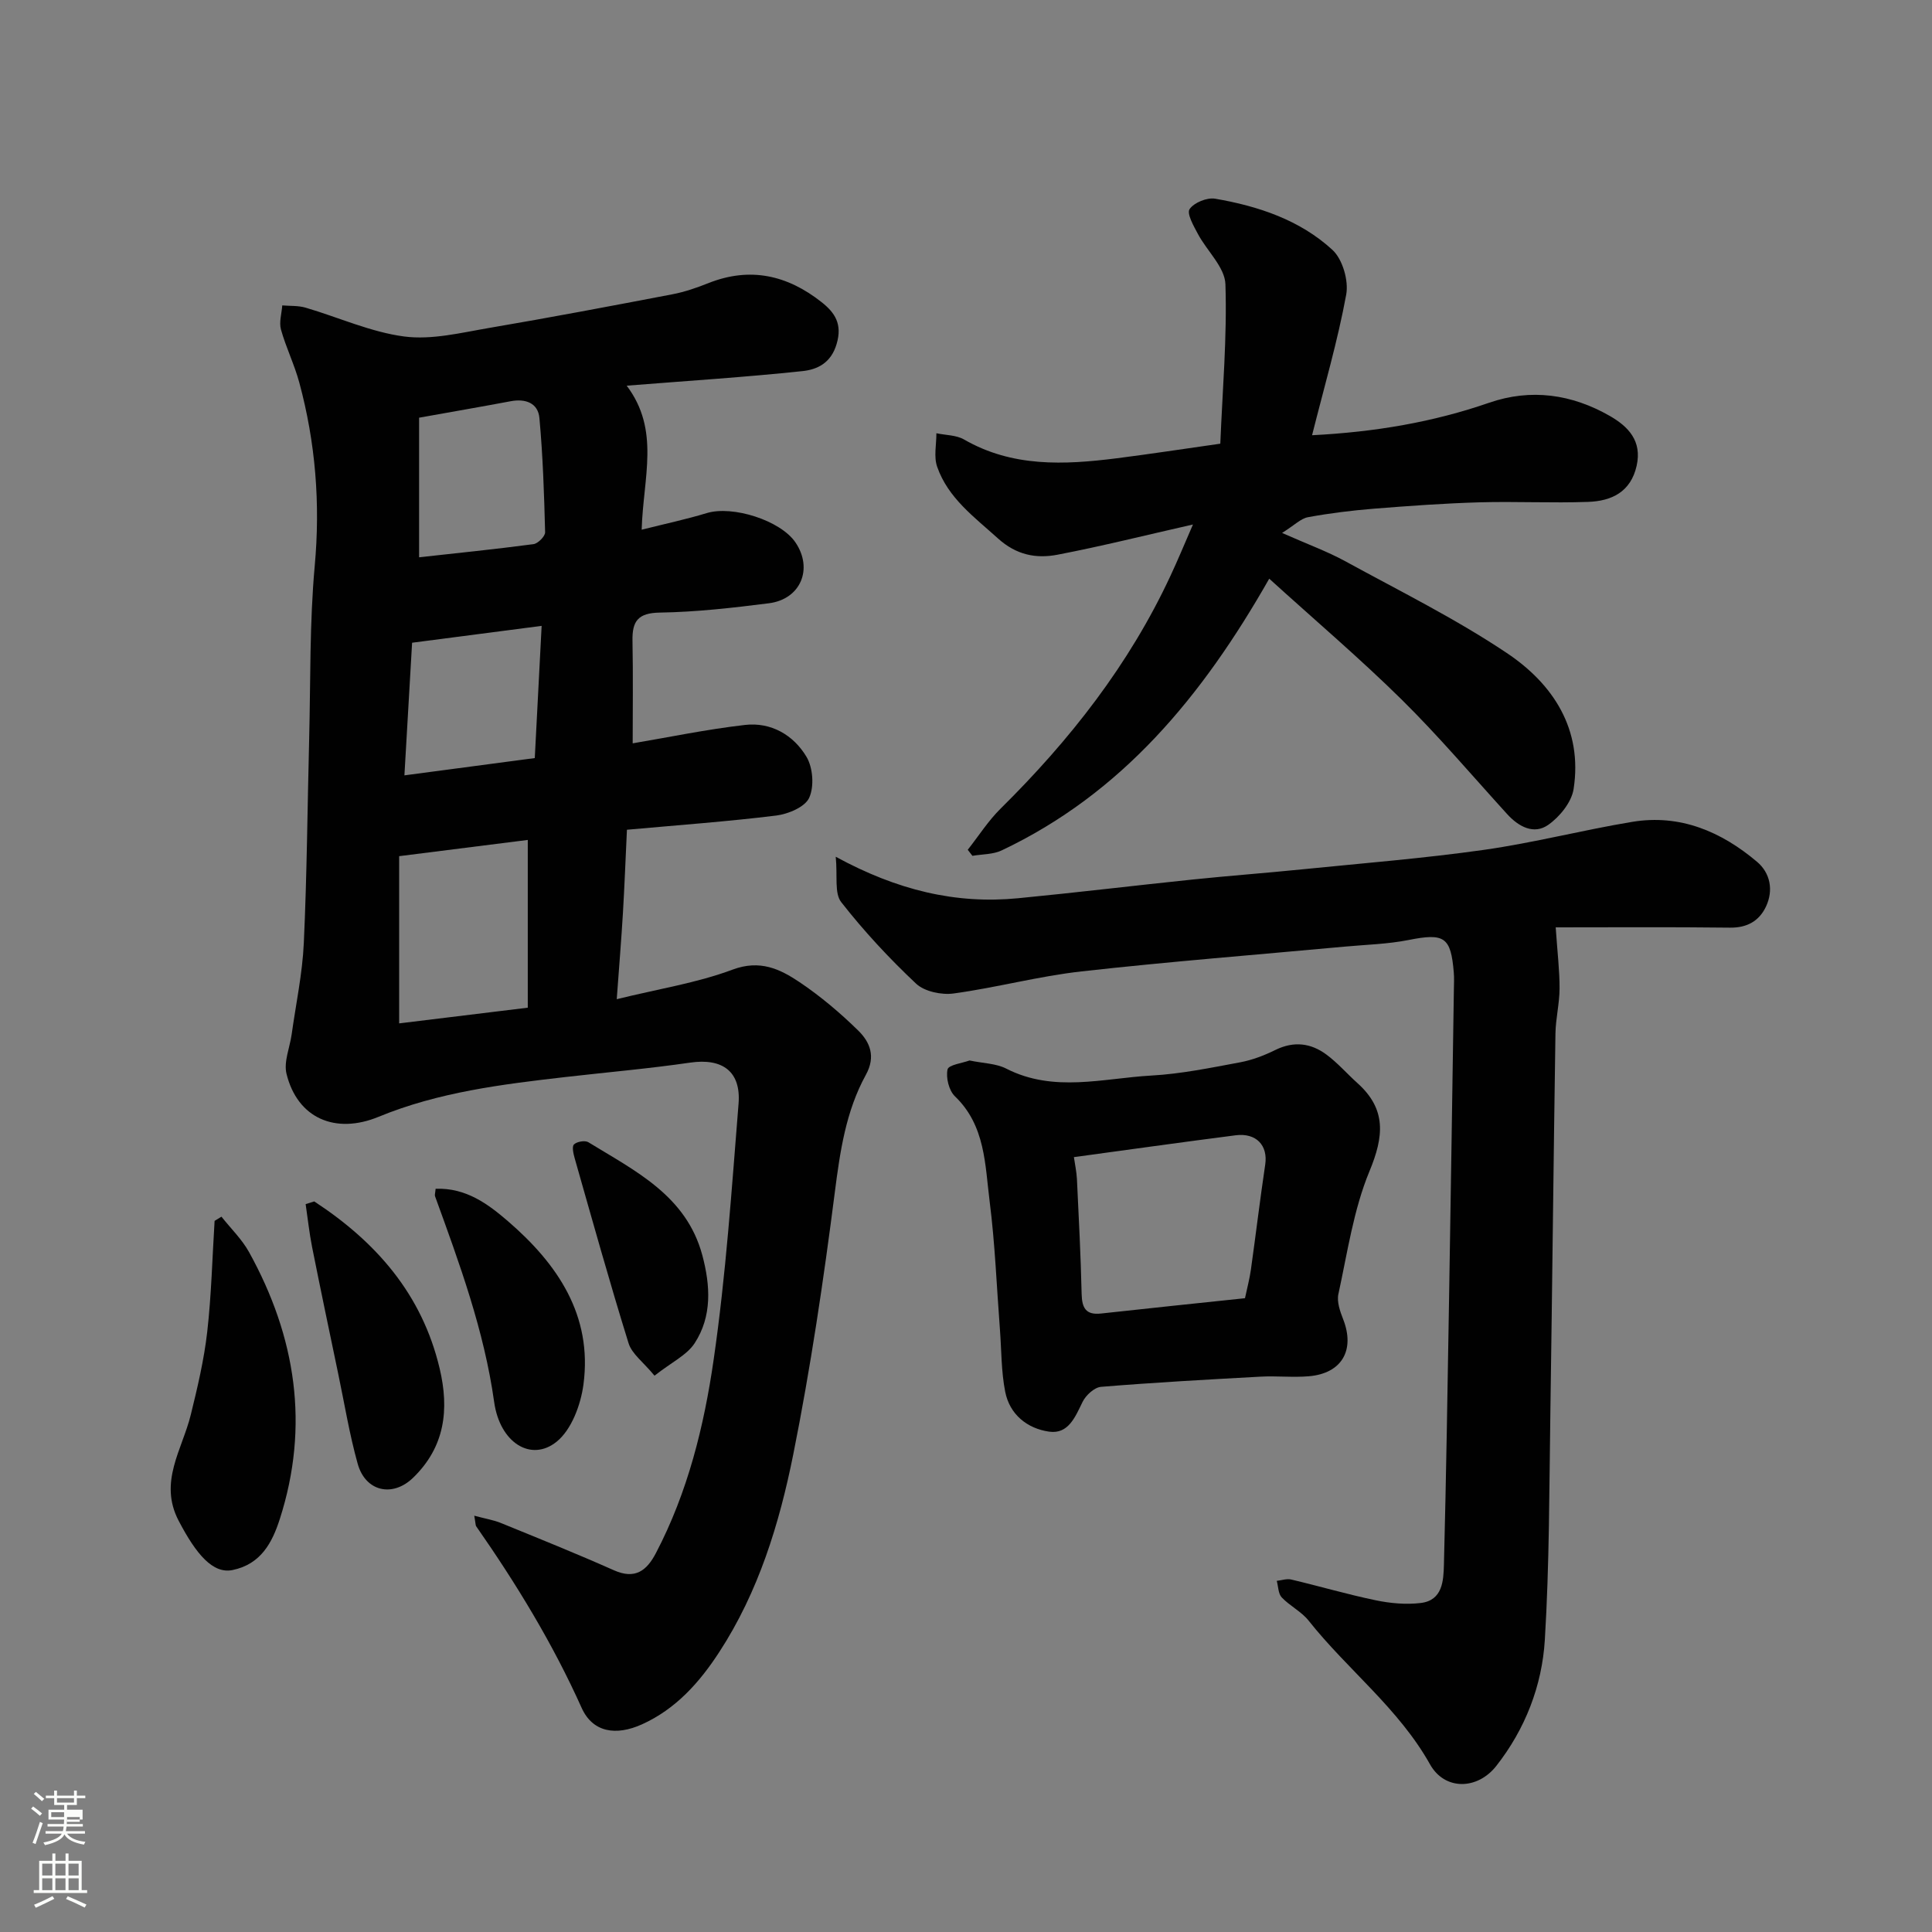
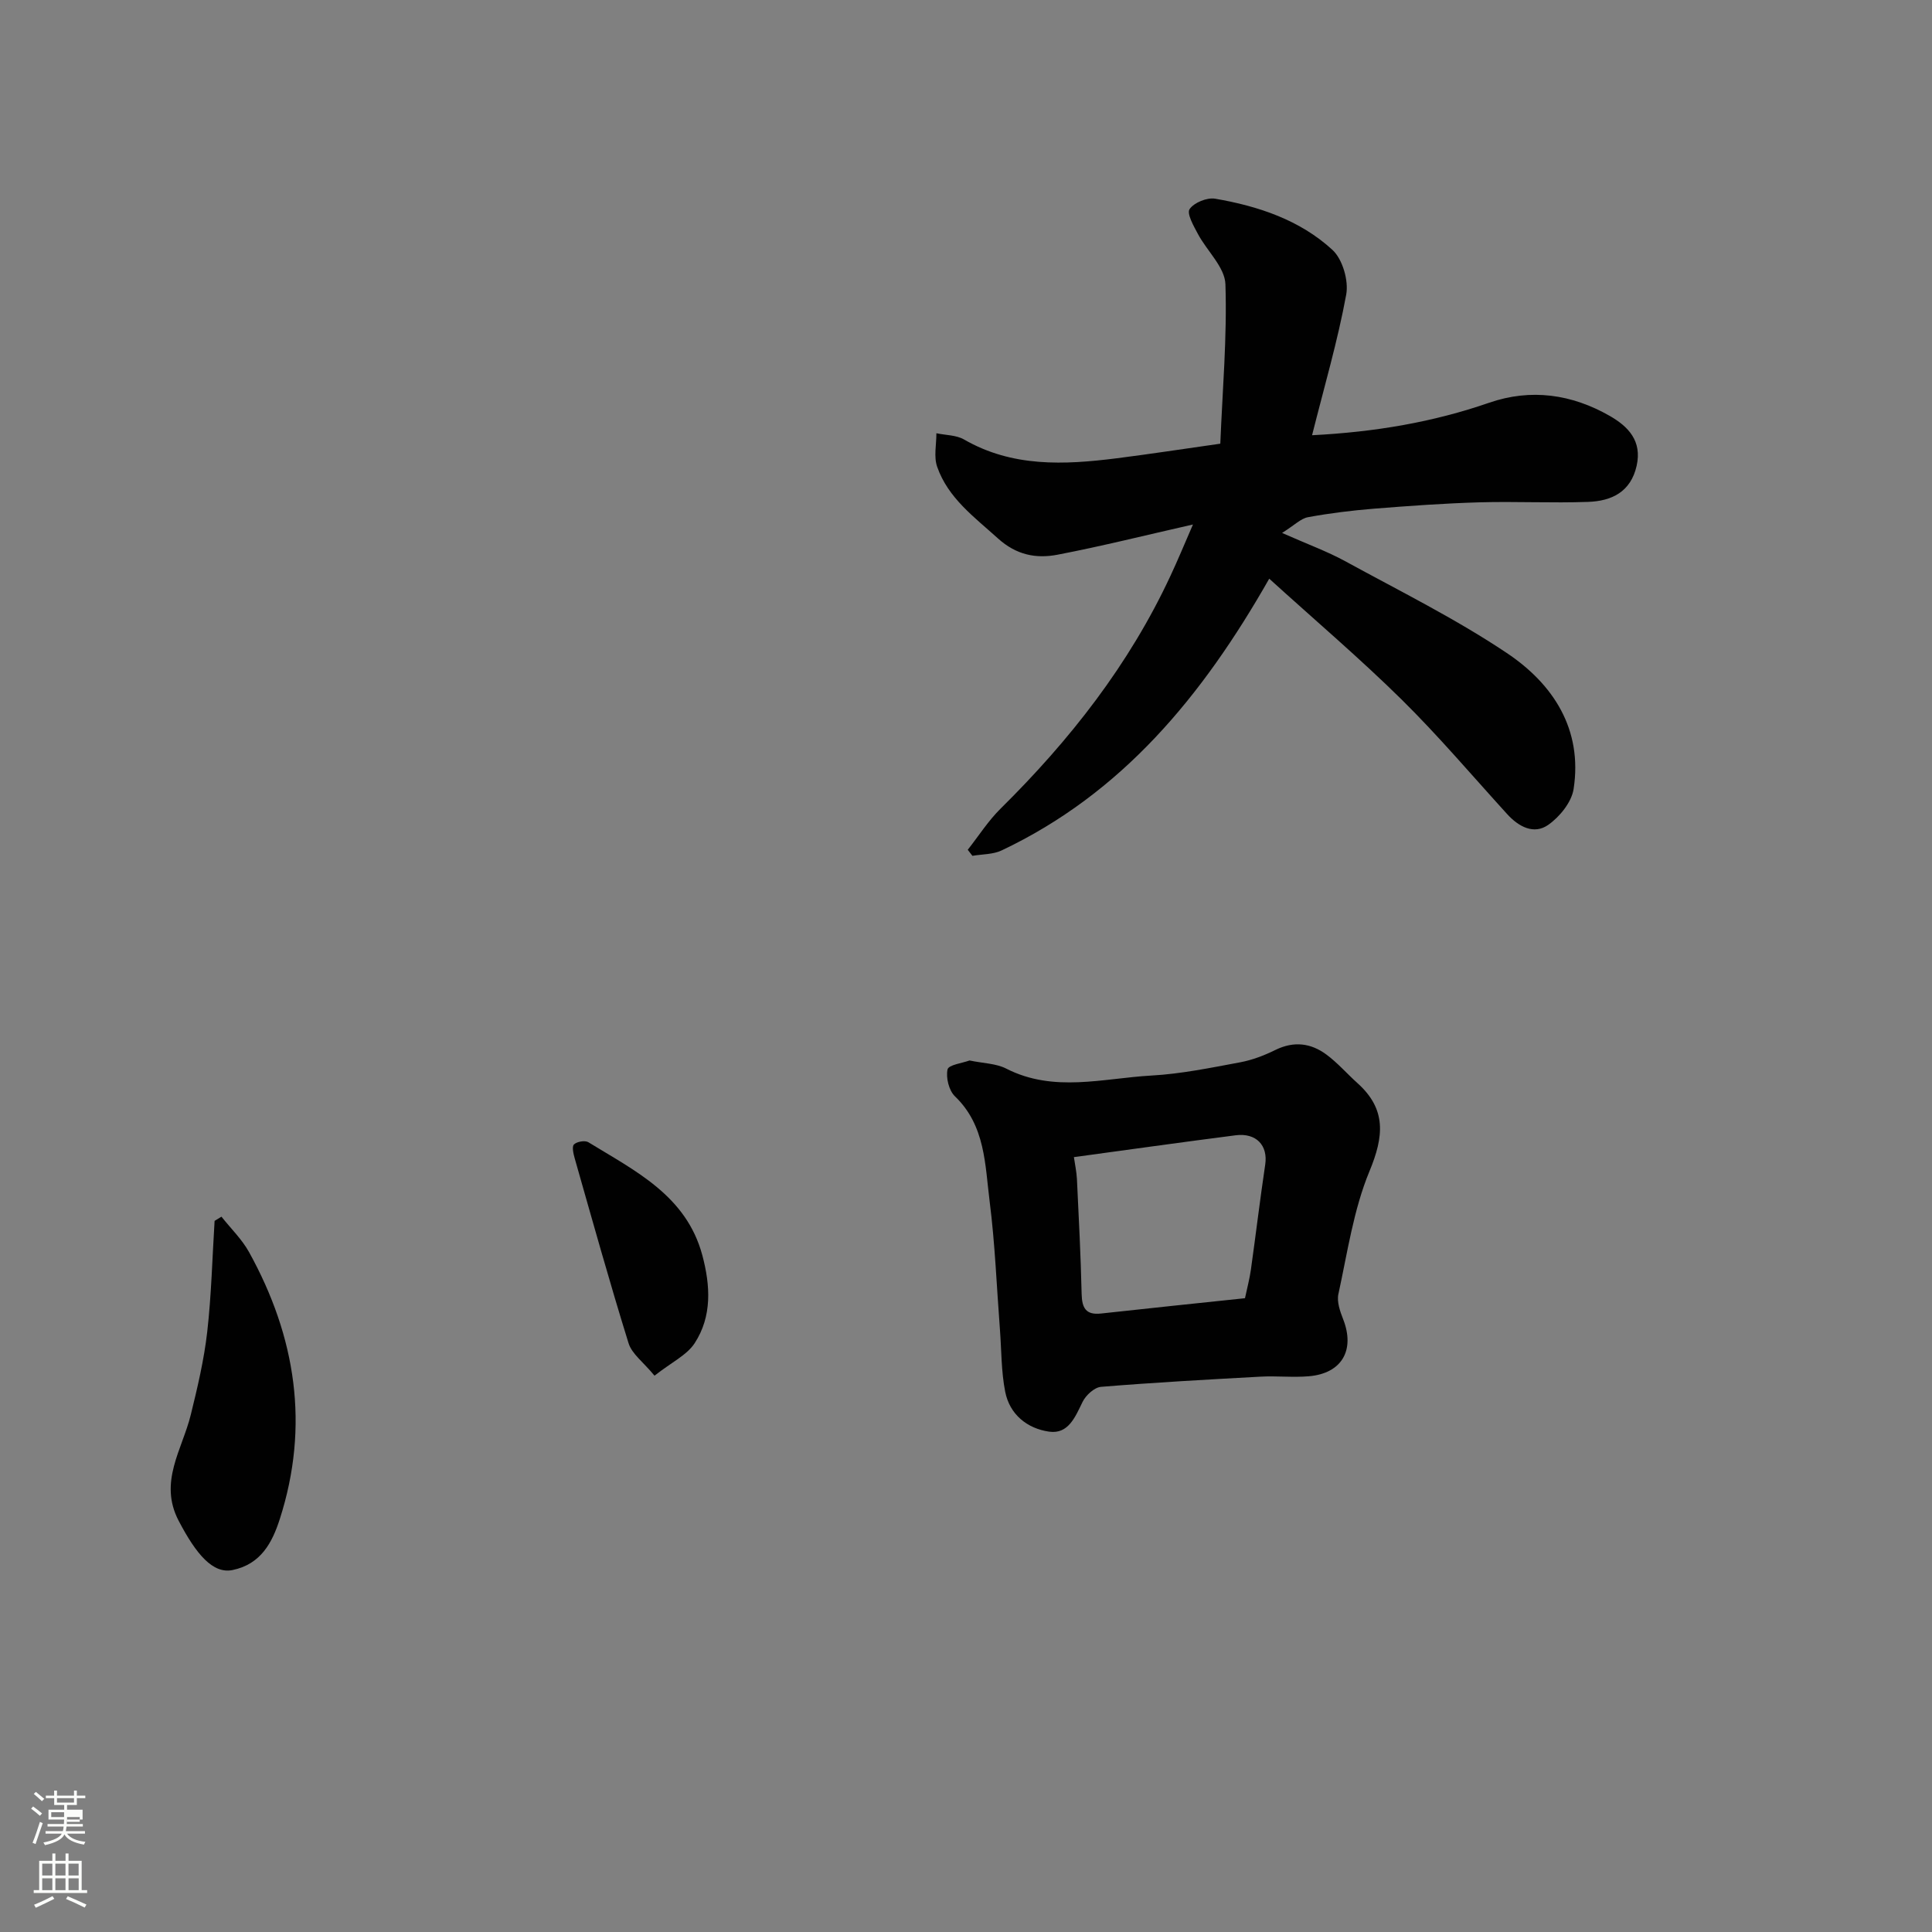
<svg xmlns="http://www.w3.org/2000/svg" enable-background="new 0 0 400 400" viewBox="0 0 400 400">
  <rect x="0" y="0" width="400" height="400" fill="#808080" stroke="none" />
  <path d="m6.44 374.46.42-.45c.65.47 1.27.95 1.85 1.44l-.45.49c-.65-.56-1.25-1.06-1.82-1.48m.93 7.33-.63-.26c.55-1.36 1.05-2.8 1.52-4.33.19.1.38.19.59.27-.46 1.29-.95 2.73-1.48 4.32m-.38-10.38.44-.42c.43.34 1.01.82 1.74 1.44l-.49.49c-.53-.51-1.09-1.01-1.69-1.51m2.5.35h1.72v-1.04h.59v1.04h3.52v-1.04h.59v1.04h1.75v.53h-1.75v1.42h-2.03v.97h3.22v2.03h-3.24c0 .35-.01.66-.03.93h3.32v.53h-3.37c-.03.27-.08.58-.15.94h3.96v.53h-3.71c.67.92 1.93 1.48 3.79 1.68-.13.24-.23.44-.29.59-2.13-.38-3.48-1.08-4.04-2.12-.43.97-1.77 1.72-4.03 2.23-.09-.19-.2-.37-.33-.55 2.1-.42 3.37-1.03 3.81-1.83h-3.36v-.53h3.58c.08-.29.13-.61.16-.94h-3.33v-.53h3.39c.02-.27.04-.58.04-.93h-3.23v-2.03h3.25v-.97h-2.07v-1.42h-1.73zm1.12 3.44v1h2.65c.01-.3.02-.44.01-.4v-.25-.35zm1.19-2h3.52v-.91h-3.52zm4.71 3h-2.63v.59c0 .15-.01.28-.01.4h2.64v-1.99z" fill="#fbfcfa" />
  <path d="m13.56 383.74h.63v1.52h2.72v6.07h1.13v.6h-11.06v-.6h1.13v-6.07h2.73v-1.52h.63v1.52h2.1v-1.52zm-2.69 8.83.38.56c-1.24.63-2.53 1.25-3.85 1.85-.1-.21-.21-.42-.34-.63 1.36-.55 2.63-1.15 3.81-1.78m-2.13-4.27h2.1v-2.45h-2.1zm0 3.04h2.1v-2.46h-2.1zm2.72-3.04h2.1v-2.45h-2.1zm0 3.04h2.1v-2.46h-2.1zm6.07 3.6c-1.41-.71-2.7-1.3-3.86-1.78l.35-.56c1.45.62 2.75 1.19 3.88 1.72zm-1.25-9.09h-2.1v2.45h2.1zm-2.09 5.49h2.1v-2.46h-2.1z" fill="#fbfcfa" />
  <g fill="#010101">
-     <path d="m98.19 313.81c2.37.64 4 .89 5.49 1.5 7.84 3.2 15.7 6.36 23.43 9.8 4.39 1.95 6.79.08 8.69-3.56 6.59-12.59 9.97-26.28 11.96-40.09 2.54-17.53 3.73-35.27 5.15-52.95.54-6.74-3.4-9.46-9.99-8.51-8.59 1.25-17.25 2-25.88 2.99-13.15 1.51-26.28 3.13-38.65 8.23-8.96 3.69-16.8.31-19.07-8.89-.61-2.48.67-5.41 1.06-8.14.88-6.31 2.23-12.59 2.52-18.93.65-14.09.75-28.2 1.11-42.3.3-11.93.07-23.92 1.15-35.79 1.18-12.94.17-25.51-3.19-37.95-1.01-3.74-2.76-7.27-3.8-11-.42-1.52.15-3.32.27-4.99 1.6.14 3.28.02 4.8.46 6.84 2 13.51 5.07 20.47 5.98 5.68.74 11.73-.78 17.54-1.77 12.7-2.16 25.36-4.56 38.01-6.98 2.54-.49 5.04-1.36 7.45-2.32 8.62-3.41 16.33-1.62 23.38 3.95 2.78 2.19 4.35 4.55 3.12 8.68-1.17 3.96-4.03 5.28-7.03 5.6-11.76 1.25-23.57 2-36.43 3.02 6.97 9.23 3.42 18.98 3.1 29.82 4.93-1.24 9.26-2.16 13.47-3.44 5.36-1.63 15.27 1.51 18.37 6.07 3.7 5.44 1.1 11.76-5.5 12.6-7.49.95-15.04 1.81-22.57 1.93-4.54.07-5.75 1.78-5.67 5.84.14 7.24.04 14.48.04 21.23 7.32-1.23 15.25-2.89 23.26-3.81 5.39-.62 10.05 2.1 12.73 6.61 1.34 2.25 1.62 6.15.55 8.48-.87 1.91-4.34 3.36-6.82 3.67-10.06 1.24-20.19 1.97-30.91 2.94-.29 6.12-.5 11.68-.83 17.24-.33 5.55-.79 11.09-1.28 17.84 8.7-2.14 16.62-3.37 23.98-6.12 5.68-2.12 9.82-.13 13.89 2.61 4.34 2.92 8.4 6.35 12.14 10.02 2.42 2.38 3.66 5.35 1.57 9.15-4.15 7.54-5.35 15.87-6.44 24.39-2.32 18.13-5 36.26-8.59 54.18-2.88 14.36-7.2 28.48-15.33 40.95-4.05 6.23-8.96 11.78-16 14.96-5.38 2.42-10.2 1.69-12.5-3.44-5.98-13.32-13.51-25.66-21.83-37.58-.13-.19-.1-.53-.39-2.18zm-15.55-101.93c8.83-1.08 17.38-2.12 26.63-3.25 0-11.55 0-23 0-34.73-8.7 1.1-17.37 2.19-26.63 3.36zm4.13-96.5c7.84-.87 15.78-1.67 23.68-2.72.93-.12 2.43-1.63 2.41-2.46-.2-7.89-.46-15.79-1.18-23.65-.28-3.11-2.87-4.06-5.95-3.48-6.05 1.14-12.12 2.18-18.96 3.41zm-3.04 45.15c9.7-1.29 18.46-2.45 26.99-3.58.49-9.47.94-18.11 1.42-27.37-9.58 1.25-18.25 2.37-26.82 3.49-.54 9.11-1.03 17.64-1.59 27.46z" />
-     <path d="m322.09 192c.37 5.38.82 9.03.8 12.67-.01 3.1-.8 6.2-.85 9.3-.4 26.09-.66 52.19-1.05 78.28-.24 15.76-.19 31.55-1.15 47.28-.58 9.5-4.07 18.48-10.06 26.1-3.9 4.96-10.66 5.1-13.71-.34-6.51-11.61-17.07-19.58-25.13-29.75-1.5-1.89-3.89-3.04-5.57-4.81-.73-.77-.71-2.26-1.03-3.43 1-.11 2.06-.49 2.98-.28 5.85 1.38 11.62 3.08 17.5 4.3 3.03.63 6.29.93 9.34.56 4.53-.55 4.7-4.62 4.79-7.96.47-18.26.75-36.52 1.06-54.79.36-21.43.67-42.86 1-64.28.02-1.17.08-2.34-.02-3.5-.6-7.41-1.97-8.2-9.38-6.73-4.33.86-8.82.96-13.23 1.37-18.16 1.68-36.35 3.1-54.47 5.13-8.88.99-17.61 3.36-26.48 4.57-2.5.34-6.02-.4-7.76-2.03-5.56-5.23-10.81-10.88-15.51-16.89-1.44-1.85-.73-5.38-1.13-9.39 12.76 6.95 24.87 9.84 37.76 8.59 12.08-1.17 24.13-2.63 36.2-3.88 7.52-.78 15.07-1.34 22.59-2.1 12.57-1.27 25.18-2.27 37.68-4.04 10.3-1.46 20.43-4.1 30.71-5.8 9.88-1.63 18.42 2.03 25.81 8.28 2.73 2.31 3.44 5.87 1.85 9.26-1.41 2.99-3.91 4.42-7.47 4.37-12.26-.15-24.52-.06-36.07-.06z" />
    <path d="m246.99 108.59c-9.72 2.2-18.84 4.49-28.06 6.26-4.41.84-8.5.08-12.33-3.39-4.91-4.44-10.31-8.34-12.57-14.82-.73-2.08-.15-4.61-.16-6.94 1.92.41 4.1.36 5.72 1.29 10.01 5.77 20.73 5.26 31.55 3.9 6.79-.86 13.56-1.9 21.51-3.03.45-11.07 1.42-22.07 1.06-33.02-.12-3.51-3.81-6.87-5.69-10.39-.88-1.65-2.35-4.22-1.73-5.15.91-1.35 3.61-2.45 5.29-2.16 8.93 1.53 17.55 4.4 24.29 10.6 2.1 1.93 3.38 6.37 2.85 9.25-1.76 9.58-4.52 18.97-7.07 29.12 13.07-.67 25.01-2.7 36.67-6.73 8.66-2.99 17.11-1.77 24.98 2.74 3.83 2.2 6.7 5.18 5.55 10.31-1.22 5.45-5.21 7.31-10.04 7.48-7.49.27-14.99-.12-22.48.09-7.31.21-14.61.74-21.9 1.32-4.56.37-9.12.93-13.62 1.76-1.49.27-2.77 1.63-5.37 3.26 5.37 2.38 9.34 3.82 13.01 5.82 11.28 6.17 22.87 11.91 33.52 19.04 9.6 6.42 15.73 15.79 13.83 28.15-.42 2.74-2.89 5.78-5.27 7.44-2.95 2.06-6.1.39-8.49-2.24-7.23-7.94-14.19-16.16-21.82-23.69-8.64-8.52-17.91-16.4-27.44-25.05-13.92 24.48-30.57 44.5-55.4 56.26-1.79.85-4.02.77-6.05 1.12-.32-.42-.65-.83-.97-1.25 2.25-2.85 4.23-5.98 6.79-8.51 14.36-14.19 26.65-29.85 35.2-48.25 1.51-3.22 2.87-6.52 4.64-10.59z" />
    <path d="m200.73 219.56c2.87.6 5.5.61 7.59 1.68 9.86 5.04 20.05 2 30.08 1.44 6.15-.34 12.28-1.61 18.36-2.74 2.52-.47 5.01-1.43 7.32-2.57 3.8-1.86 7.32-1.42 10.53.96 2.33 1.72 4.27 3.97 6.44 5.92 6.04 5.42 5.47 11.04 2.48 18.25-3.31 8-4.56 16.87-6.43 25.42-.35 1.59.34 3.57.98 5.2 2.51 6.39-.25 11.24-7.1 11.82-3.3.28-6.66-.1-9.98.08-11.02.6-22.04 1.21-33.04 2.11-1.38.11-3.15 1.74-3.82 3.11-1.53 3.12-2.94 6.73-6.92 6.17-4.53-.64-8.19-3.55-9.11-8.29-.82-4.17-.76-8.52-1.08-12.79-.68-8.85-1.01-17.75-2.13-26.55-.97-7.64-.87-15.74-7.19-21.8-1.25-1.2-1.9-3.86-1.53-5.57.21-.95 3.1-1.31 4.55-1.85zm57.03 49.22c.44-2.09.95-3.97 1.22-5.88 1.02-7.26 1.89-14.54 2.97-21.79.59-3.94-1.84-6.61-6.13-6.06-11.16 1.43-22.3 3-33.48 4.52.21 1.46.55 3.01.63 4.58.38 7.91.79 15.82.97 23.73.07 2.89.84 4.42 4.02 4.07 9.75-1.08 19.5-2.08 29.8-3.17z" />
    <path d="m45.85 251.9c1.93 2.44 4.24 4.67 5.72 7.35 9.69 17.52 12.57 35.95 6.35 55.28-1.56 4.83-3.88 9.31-9.77 10.53-4.06.84-7.52-3.23-11.17-10.22-4.18-8.01.75-14.72 2.52-21.93 1.39-5.65 2.74-11.36 3.4-17.13.87-7.63 1.05-15.34 1.53-23.01.48-.29.95-.58 1.42-.87z" />
-     <path d="m65.06 248.74c12.75 8.35 22.3 19.14 25.96 34.57 2.03 8.54 1.09 16.27-5.5 22.65-4.26 4.12-9.87 2.85-11.47-2.92-1.7-6.09-2.72-12.37-4.02-18.58-1.83-8.76-3.67-17.52-5.42-26.3-.58-2.92-.89-5.9-1.33-8.86.59-.19 1.18-.38 1.78-.56z" />
-     <path d="m90.19 246.12c6.33-.23 10.88 3.19 14.98 6.72 10.24 8.83 17.53 19.48 15.63 33.79-.56 4.21-2.47 9.38-5.57 11.87-5.26 4.23-11.73.25-12.92-8.23-2.08-14.84-7.18-28.68-12.24-42.6-.1-.27.04-.65.12-1.55z" />
    <path d="m135.51 284.82c-2.32-2.82-4.68-4.5-5.37-6.71-3.94-12.68-7.5-25.47-11.14-38.24-.27-.96-.63-2.46-.17-2.92.6-.6 2.29-.89 2.99-.46 9.68 5.94 20.28 11.04 23.59 23.4 1.67 6.26 2.05 12.63-1.6 18.22-1.61 2.46-4.75 3.92-8.3 6.71z" />
  </g>
</svg>